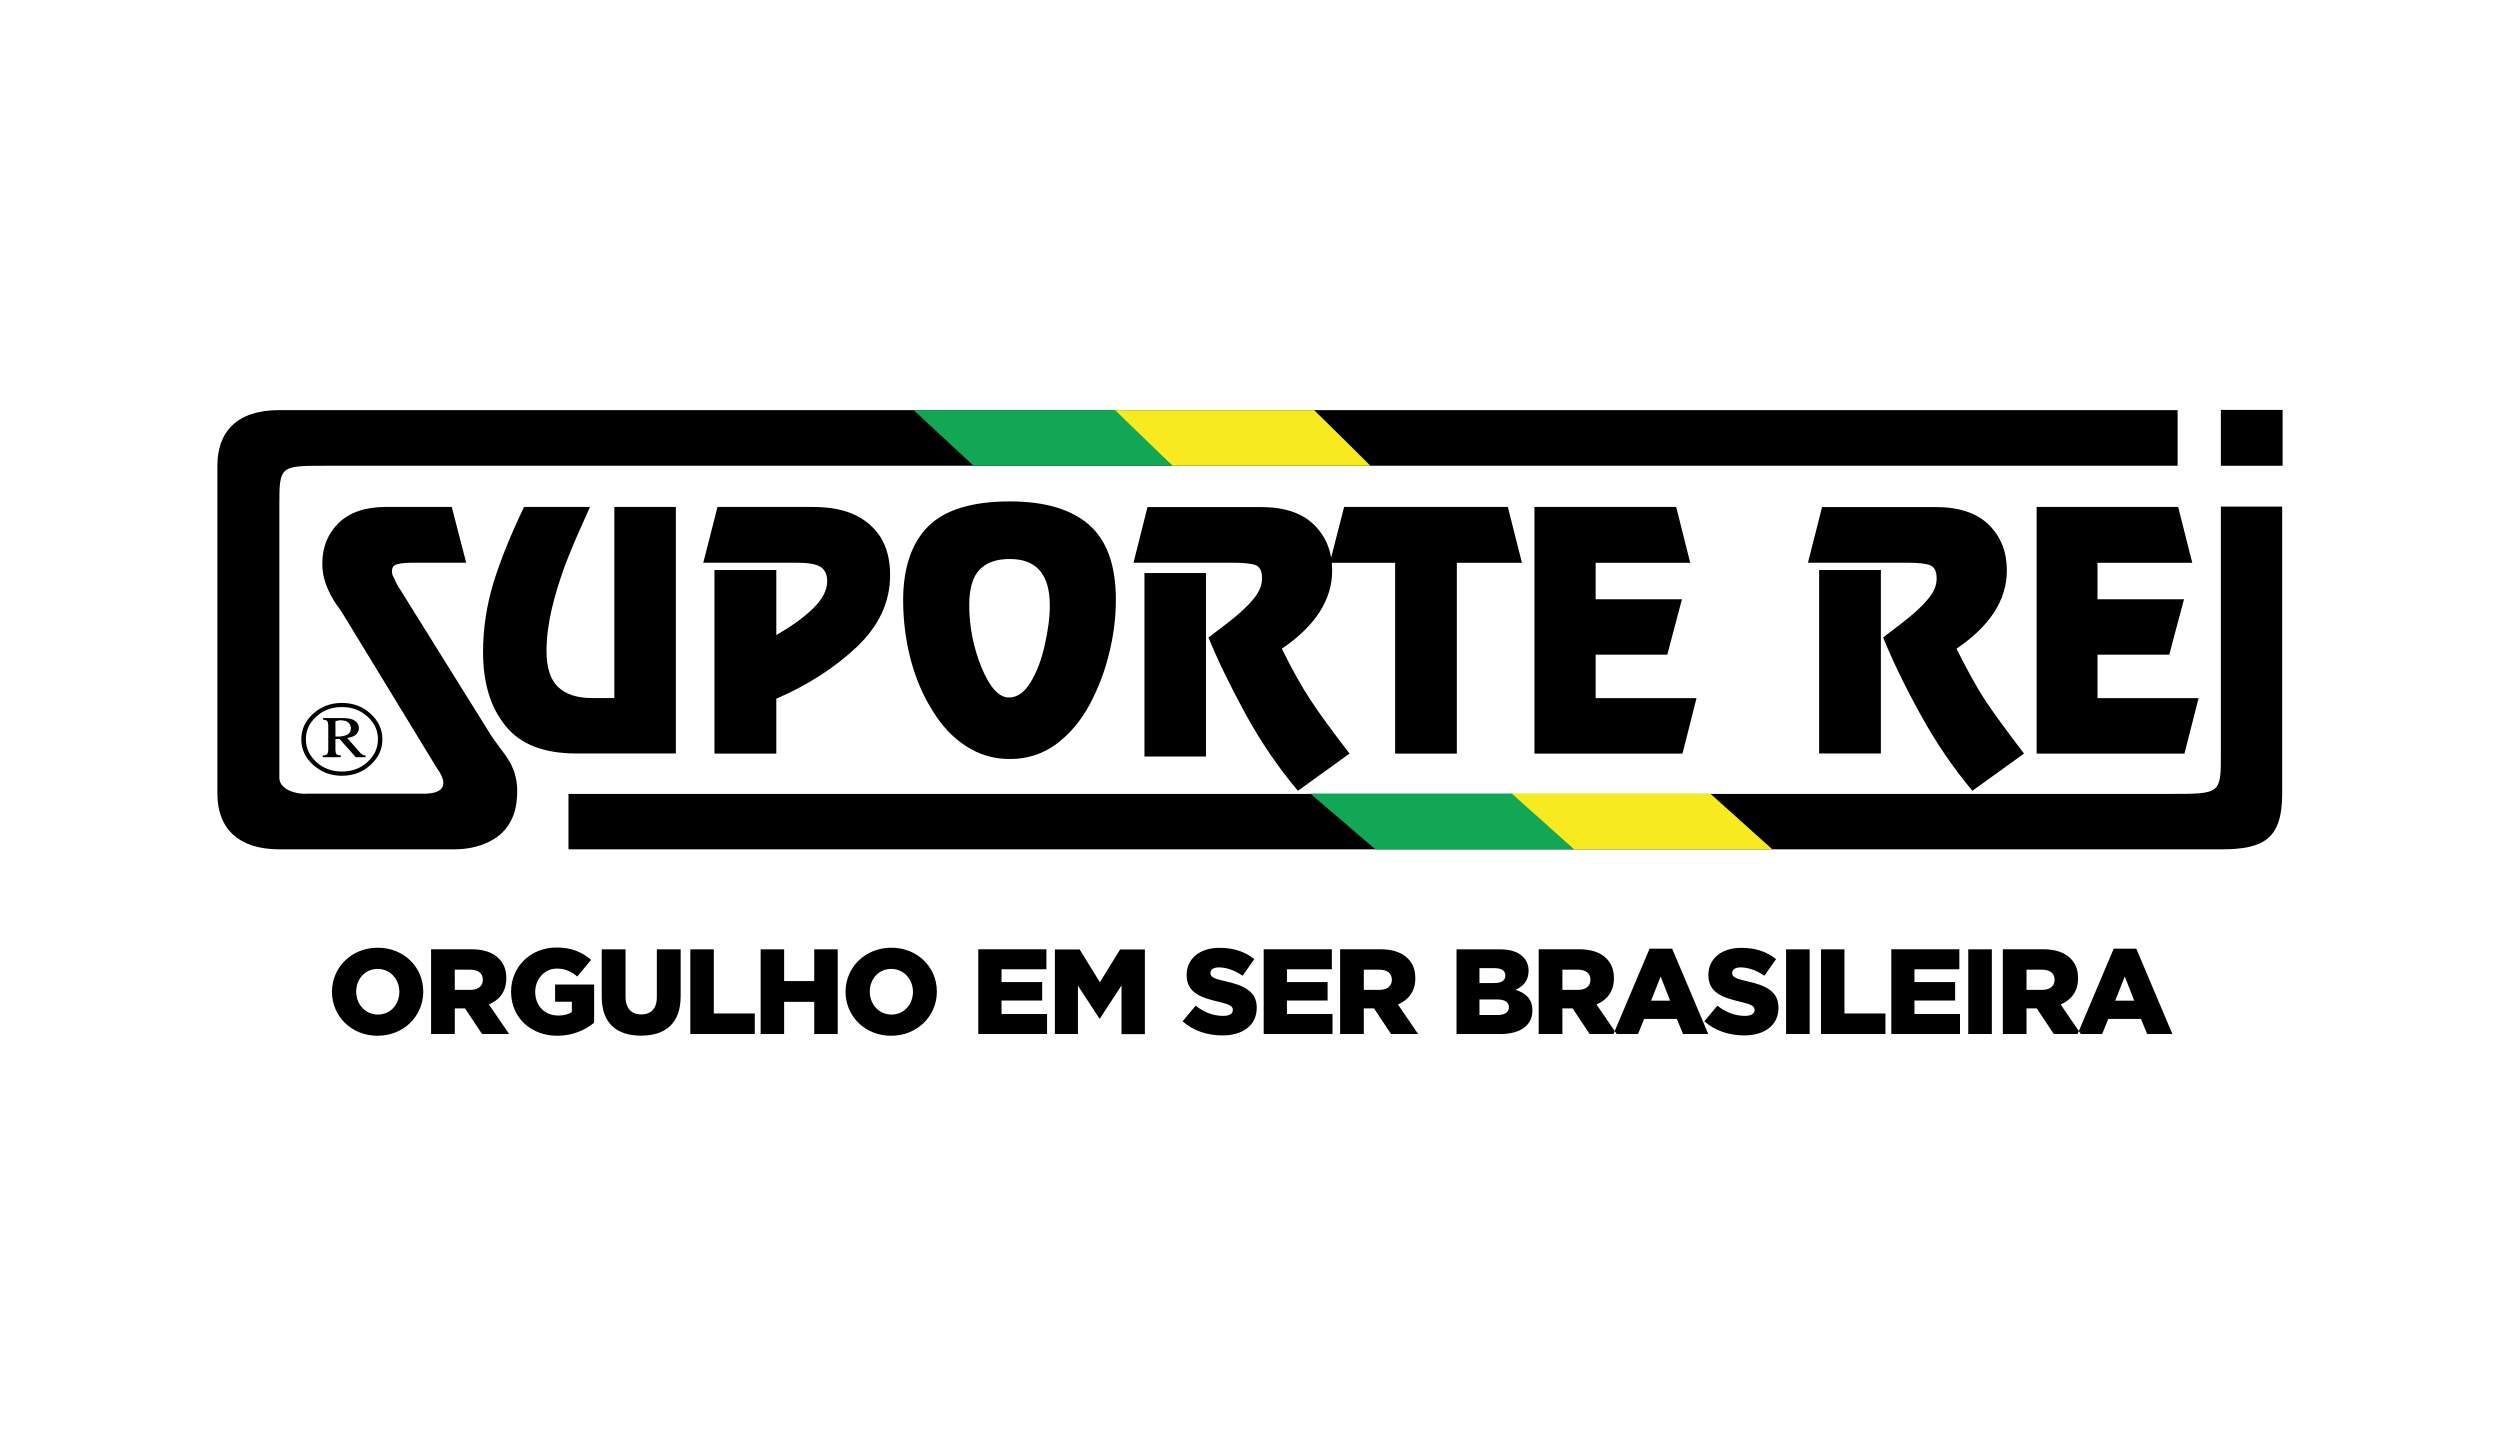
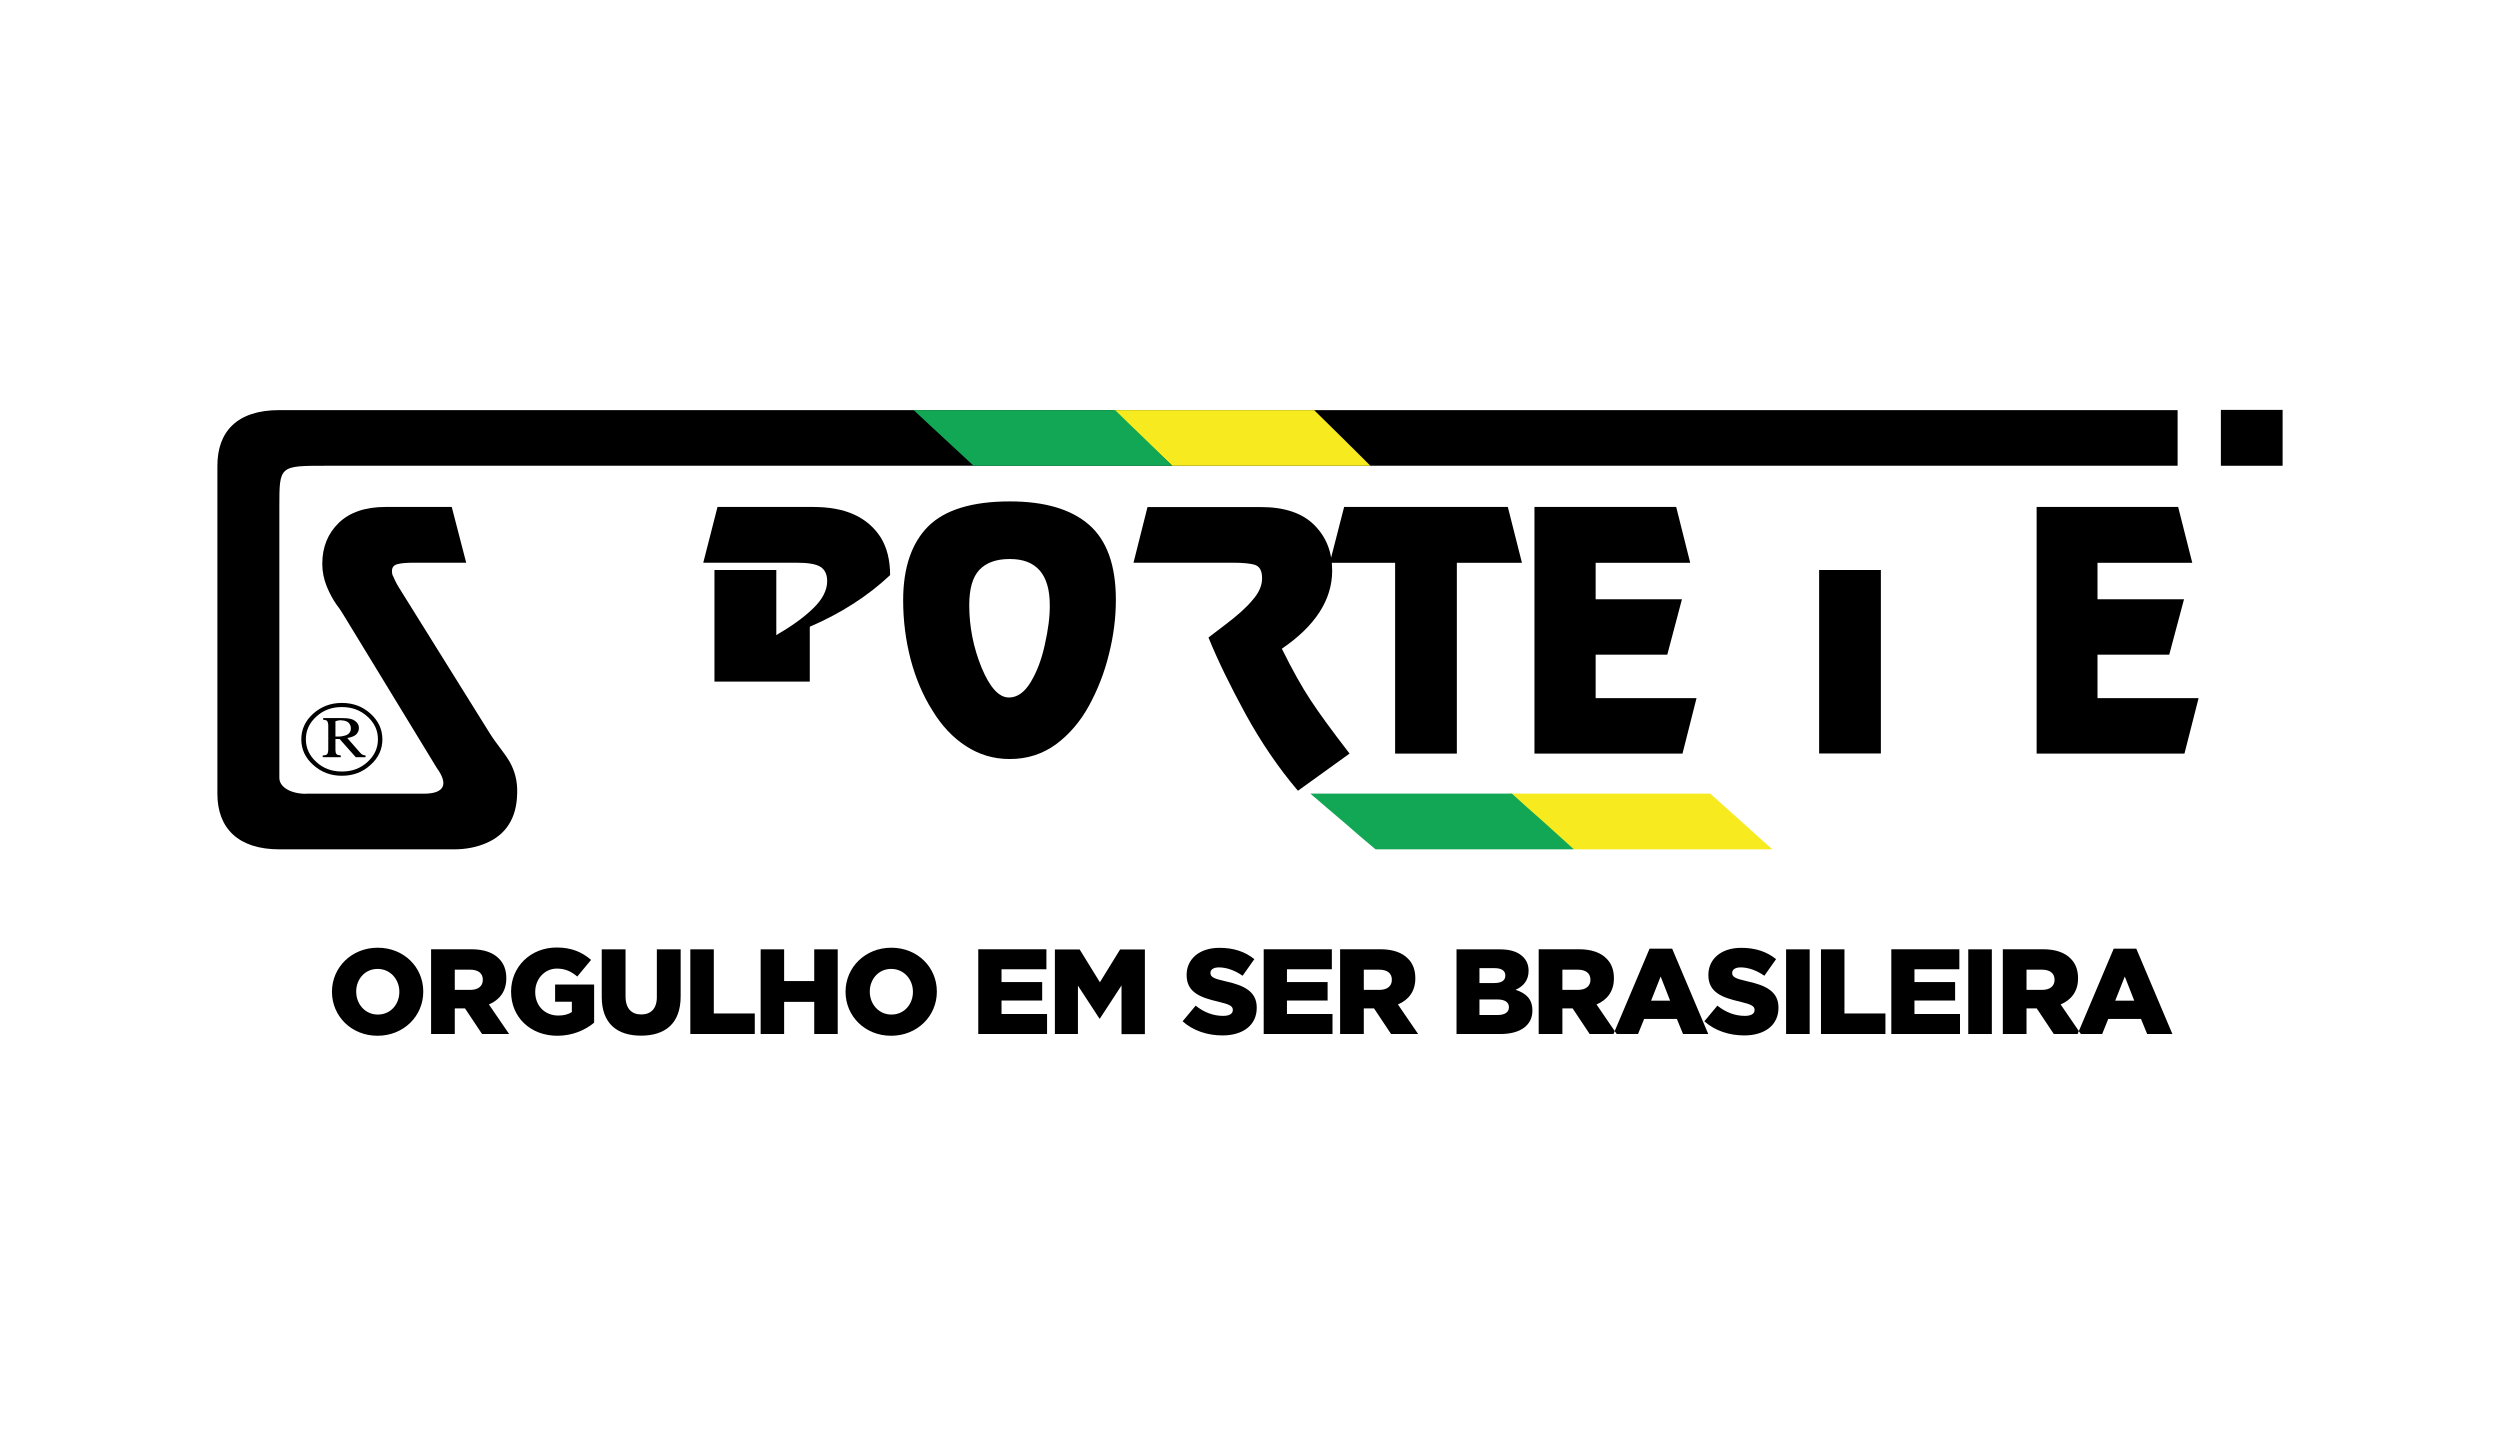
<svg xmlns="http://www.w3.org/2000/svg" version="1.1" id="Layer_1" x="0px" y="0px" viewBox="0 0 230 133" style="enable-background:new 0 0 230 133;" xml:space="preserve">
  <style type="text/css">
	.st0{fill-rule:evenodd;clip-rule:evenodd;}
	.st1{fill-rule:evenodd;clip-rule:evenodd;fill:#F7EB20;}
	.st2{fill-rule:evenodd;clip-rule:evenodd;fill:#12A754;}
</style>
  <g>
    <path class="st0" d="M34.73,95.29c2.41,0,4.21-1.81,4.21-4.05v-0.02c0-2.24-1.78-4.03-4.19-4.03c-2.41,0-4.21,1.82-4.21,4.05v0.02   C30.55,93.49,32.33,95.29,34.73,95.29L34.73,95.29z M34.76,93.34c-1.18,0-1.99-0.98-1.99-2.1v-0.02c0-1.12,0.79-2.08,1.97-2.08   c1.19,0,2,0.98,2,2.1v0.02C36.74,92.38,35.95,93.34,34.76,93.34L34.76,93.34z M39.68,95.13h2.16v-2.36h0.92h0.02l1.57,2.36h2.49   l-1.86-2.72c0.97-0.41,1.6-1.2,1.6-2.39V90c0-0.77-0.23-1.37-0.69-1.82c-0.52-0.53-1.35-0.85-2.54-0.85h-3.69V95.13L39.68,95.13z    M41.84,91.08v-1.87h1.41c0.72,0,1.17,0.31,1.17,0.92v0.02c0,0.57-0.42,0.92-1.16,0.92H41.84L41.84,91.08z M51.27,95.29   c1.41,0,2.56-0.52,3.39-1.2v-3.51h-3.59v1.58h1.54v0.95c-0.32,0.21-0.72,0.32-1.25,0.32c-1.24,0-2.12-0.9-2.12-2.16v-0.02   c0-1.19,0.87-2.14,1.99-2.14c0.77,0,1.33,0.27,1.88,0.73l1.27-1.53c-0.82-0.71-1.79-1.14-3.16-1.14c-2.42,0-4.2,1.78-4.2,4.05v0.02   C47.02,93.62,48.84,95.29,51.27,95.29L51.27,95.29z M58.97,95.28c2.22,0,3.65-1.1,3.65-3.62v-4.32h-2.19v4.39   c0,1.09-0.57,1.6-1.44,1.6c-0.87,0-1.44-0.53-1.44-1.66v-4.33h-2.19v4.38C55.36,94.15,56.76,95.28,58.97,95.28L58.97,95.28z    M63.51,95.13h5.93v-1.89h-3.77v-5.9h-2.16V95.13L63.51,95.13z M69.98,95.13h2.16v-2.96h2.77v2.96h2.16v-7.79h-2.16v2.92h-2.77   v-2.92h-2.16V95.13L69.98,95.13z M81.98,95.29c2.41,0,4.21-1.81,4.21-4.05v-0.02c0-2.24-1.78-4.03-4.19-4.03   c-2.41,0-4.21,1.82-4.21,4.05v0.02C77.8,93.49,79.58,95.29,81.98,95.29L81.98,95.29z M82.01,93.34c-1.18,0-1.99-0.98-1.99-2.1   v-0.02c0-1.12,0.79-2.08,1.97-2.08c1.19,0,2,0.98,2,2.1v0.02C83.99,92.38,83.2,93.34,82.01,93.34L82.01,93.34z M90.01,95.13h6.32   v-1.84h-4.19v-1.24h3.74v-1.7h-3.74v-1.18h4.13v-1.84h-6.27V95.13L90.01,95.13z M97.05,95.13h2.12v-4.45l1.98,3.03h0.04l1.99-3.05   v4.48h2.15v-7.79h-2.28l-1.86,3.02l-1.86-3.02h-2.28V95.13L97.05,95.13z M112.47,95.26c1.89,0,3.15-0.95,3.15-2.54V92.7   c0-1.46-1.11-2.04-2.91-2.43c-1.08-0.24-1.35-0.4-1.35-0.76V89.5c0-0.28,0.26-0.5,0.78-0.5c0.69,0,1.47,0.27,2.18,0.77l1.08-1.53   c-0.85-0.68-1.88-1.04-3.21-1.04c-1.87,0-3.02,1.05-3.02,2.49v0.02c0,1.6,1.28,2.07,2.94,2.45c1.06,0.25,1.31,0.42,1.31,0.75v0.02   c0,0.33-0.31,0.53-0.89,0.53c-0.9,0-1.76-0.32-2.53-0.94l-1.2,1.44C109.77,94.83,111.09,95.26,112.47,95.26L112.47,95.26z    M116.27,95.13h6.32v-1.84h-4.19v-1.24h3.74v-1.7h-3.74v-1.18h4.13v-1.84h-6.27V95.13L116.27,95.13z M123.31,95.13h2.16v-2.36h0.92   h0.02l1.57,2.36h2.49l-1.86-2.72c0.97-0.41,1.6-1.2,1.6-2.39V90c0-0.77-0.23-1.37-0.69-1.82c-0.52-0.53-1.35-0.85-2.54-0.85h-3.69   V95.13L123.31,95.13z M125.47,91.08v-1.87h1.41c0.72,0,1.17,0.31,1.17,0.92v0.02c0,0.57-0.42,0.92-1.16,0.92H125.47L125.47,91.08z    M134.01,95.13h4.02c1.86,0,2.95-0.81,2.95-2.15v-0.02c0-1.06-0.6-1.59-1.55-1.9c0.69-0.3,1.2-0.84,1.2-1.74V89.3   c0-0.53-0.19-0.95-0.5-1.26c-0.46-0.46-1.15-0.7-2.13-0.7h-4V95.13L134.01,95.13z M136.11,90.44v-1.37h1.4   c0.65,0,0.98,0.25,0.98,0.67v0.02c0,0.46-0.37,0.68-1.02,0.68H136.11L136.11,90.44z M136.11,93.39v-1.44h1.65   c0.72,0,1.06,0.28,1.06,0.7v0.02c0,0.46-0.38,0.71-1.04,0.71H136.11L136.11,93.39z M141.58,95.13h2.16v-2.36h0.92h0.02l1.57,2.36   h2.49l-1.86-2.72c0.97-0.41,1.6-1.2,1.6-2.39V90c0-0.77-0.23-1.37-0.69-1.82c-0.52-0.53-1.35-0.85-2.54-0.85h-3.69V95.13   L141.58,95.13z M143.74,91.08v-1.87h1.41c0.72,0,1.17,0.31,1.17,0.92v0.02c0,0.57-0.42,0.92-1.16,0.92H143.74L143.74,91.08z    M148.44,95.13l3.32-7.85h2.08l3.32,7.85h-2.32l-0.57-1.39h-3.01l-0.56,1.39H148.44L148.44,95.13z M151.9,92.06h1.75l-0.87-2.22   L151.9,92.06L151.9,92.06z M160.47,95.26c1.89,0,3.15-0.95,3.15-2.54V92.7c0-1.46-1.11-2.04-2.91-2.43   c-1.08-0.24-1.35-0.4-1.35-0.76V89.5c0-0.28,0.26-0.5,0.78-0.5c0.69,0,1.47,0.27,2.18,0.77l1.08-1.53   c-0.85-0.68-1.88-1.04-3.21-1.04c-1.87,0-3.02,1.05-3.02,2.49v0.02c0,1.6,1.28,2.07,2.94,2.45c1.06,0.25,1.31,0.42,1.31,0.75v0.02   c0,0.33-0.31,0.53-0.89,0.53c-0.9,0-1.76-0.32-2.53-0.94l-1.2,1.44C157.78,94.83,159.09,95.26,160.47,95.26L160.47,95.26z    M164.32,95.13h2.17v-7.79h-2.17V95.13L164.32,95.13z M167.53,95.13h5.93v-1.89h-3.77v-5.9h-2.16V95.13L167.53,95.13z M174,95.13   h6.32v-1.84h-4.19v-1.24h3.74v-1.7h-3.74v-1.18h4.13v-1.84H174V95.13L174,95.13z M181.08,95.13h2.17v-7.79h-2.17V95.13   L181.08,95.13z M184.28,95.13h2.16v-2.36h0.92h0.02l1.57,2.36h2.49l-1.86-2.72c0.97-0.41,1.6-1.2,1.6-2.39V90   c0-0.77-0.23-1.37-0.69-1.82c-0.52-0.53-1.35-0.85-2.54-0.85h-3.69V95.13L184.28,95.13z M186.44,91.08v-1.87h1.41   c0.72,0,1.17,0.31,1.17,0.92v0.02c0,0.57-0.42,0.92-1.16,0.92H186.44L186.44,91.08z M191.14,95.13l3.32-7.85h2.08l3.32,7.85h-2.32   l-0.57-1.39h-3.01l-0.56,1.39H191.14L191.14,95.13z M194.6,92.06h1.75l-0.87-2.22L194.6,92.06z" />
    <g>
-       <rect x="105.29" y="52.72" class="st0" width="5.66" height="16.88" />
      <polygon class="st0" points="200.39,46.64 201.69,51.78 192.97,51.78 192.97,55.13 200.93,55.13 199.57,60.23 192.97,60.23     192.97,64.23 202.27,64.23 200.97,69.33 187.37,69.33 187.37,46.64   " />
-       <path class="st0" d="M166.33,51.78l1.3-5.13h10.47c2.12,0,3.75,0.54,4.86,1.62c1.13,1.11,1.67,2.5,1.67,4.23    c0,2.67-1.53,5.08-4.63,7.18c0.98,1.97,1.85,3.53,2.61,4.71c0.78,1.17,1.97,2.81,3.6,4.94l-4.75,3.42    c-1.79-2.13-3.39-4.49-4.81-7.08c-1.42-2.57-2.55-4.92-3.4-7.02c0-0.02,0.54-0.42,1.59-1.22c1.03-0.79,1.87-1.52,2.45-2.22    c0.61-0.68,0.9-1.36,0.88-2.02c0-0.67-0.22-1.05-0.65-1.21c-0.41-0.14-1.09-0.21-2.02-0.21H166.33z" />
      <rect x="167.36" y="52.44" class="st0" width="5.68" height="16.88" />
      <polygon class="st0" points="154.21,46.64 155.5,51.78 146.8,51.78 146.8,55.13 154.74,55.13 153.39,60.23 146.8,60.23     146.8,64.23 156.08,64.23 154.79,69.33 141.17,69.33 141.17,46.64   " />
      <polygon class="st0" points="138.72,46.64 140.02,51.78 134.03,51.78 134.03,69.33 128.35,69.33 128.35,51.78 122.34,51.78     123.66,46.64   " />
      <path class="st0" d="M104.28,51.78l1.29-5.13h10.45c2.12,0,3.76,0.54,4.86,1.62c1.13,1.11,1.68,2.5,1.68,4.23    c0,2.67-1.54,5.08-4.63,7.18c0.97,1.97,1.85,3.53,2.63,4.71c0.76,1.17,1.96,2.81,3.6,4.94l-4.75,3.42    c-1.81-2.13-3.41-4.49-4.83-7.08c-1.4-2.57-2.55-4.92-3.4-7.02c0.02-0.02,0.55-0.42,1.6-1.22c1.04-0.79,1.87-1.52,2.45-2.22    c0.6-0.68,0.89-1.36,0.88-2.02c0-0.67-0.21-1.05-0.62-1.21c-0.42-0.14-1.11-0.21-2.05-0.21H104.28z" />
-       <path class="st0" d="M65.73,69.33V52.44h5.69v5.99c1.36-0.79,2.49-1.59,3.36-2.43c0.88-0.84,1.32-1.69,1.32-2.54    c0-0.61-0.21-1.05-0.62-1.31c-0.41-0.26-1.13-0.38-2.18-0.38h-8.6l1.31-5.13h8.79c1.46,0,2.73,0.22,3.78,0.7    c1.05,0.48,1.86,1.19,2.45,2.11c0.57,0.93,0.86,2.08,0.86,3.46c0,2.48-1.03,4.68-3.08,6.62c-2.04,1.92-4.51,3.51-7.39,4.75v5.05    H65.73z" />
-       <path class="st0" d="M44.44,60c0-2.18,0.33-4.31,0.97-6.43c0.66-2.11,1.6-4.42,2.8-6.93h6.07c-0.05,0.12-0.35,0.77-0.87,1.95    c-0.53,1.17-1.03,2.38-1.5,3.62c-0.44,1.24-0.85,2.53-1.16,3.87c-0.31,1.36-0.47,2.62-0.47,3.81c0,1.54,0.36,2.64,1.07,3.32    c0.72,0.68,1.76,1.01,3.1,1.01h2.07V46.64h5.66v22.68h-9.15c-2.98,0-5.15-0.83-6.51-2.53C45.13,65.1,44.44,62.83,44.44,60z" />
+       <path class="st0" d="M65.73,69.33V52.44h5.69v5.99c1.36-0.79,2.49-1.59,3.36-2.43c0.88-0.84,1.32-1.69,1.32-2.54    c0-0.61-0.21-1.05-0.62-1.31c-0.41-0.26-1.13-0.38-2.18-0.38h-8.6l1.31-5.13h8.79c1.46,0,2.73,0.22,3.78,0.7    c1.05,0.48,1.86,1.19,2.45,2.11c0.57,0.93,0.86,2.08,0.86,3.46c-2.04,1.92-4.51,3.51-7.39,4.75v5.05    H65.73z" />
      <rect x="204.32" y="37.71" class="st0" width="5.68" height="5.14" />
-       <path class="st0" d="M209.96,69.28V46.61h-5.64v22.67c0,3.76,0.03,3.76-4.7,3.76H52.3v5.1h152.05c3.93,0,5.61-0.98,5.61-5.1V69.28    z" />
      <path class="st0" d="M28.15,73.03c-1.34,0-2.45-0.58-2.45-1.47V46.61c0-3.76,0-3.76,4.28-3.76h170.36v-5.12H25.7    c-3.93,0-5.7,2.01-5.7,5.12v30.18c0,3.14,1.89,5.11,5.7,5.11h16.06c1.09,0,2.08-0.19,2.98-0.58c0.89-0.38,1.59-0.95,2.06-1.69    c0.49-0.75,0.76-1.71,0.78-2.9c0.04-1.08-0.22-2.06-0.69-2.88c-0.48-0.84-1.22-1.64-1.84-2.64l-8.27-13.27    c-0.37-0.57-0.51-0.96-0.59-1.12c-0.09-0.14-0.13-0.31-0.13-0.52c0-0.33,0.16-0.54,0.48-0.63c0.33-0.1,0.86-0.14,1.58-0.14h4.77    l-1.33-5.13h-6.09c-1.85,0-3.29,0.49-4.3,1.46c-1.01,0.98-1.52,2.24-1.52,3.77c0,0.72,0.14,1.41,0.41,2.08    c0.27,0.66,0.59,1.24,0.91,1.69c0.36,0.45,0.7,1.05,1.15,1.78l8.07,13.24c1.07,1.47,0.73,2.36-1.2,2.36H28.15z" />
      <path class="st1" d="M157.34,73.01h-9.28h-9.26c1.01,0.87,2.02,1.73,3.02,2.58c0.98,0.87,1.98,1.72,2.97,2.55h9.13h9.14    c-0.95-0.84-1.89-1.69-2.84-2.55C159.27,74.74,158.32,73.88,157.34,73.01z" />
      <path class="st2" d="M139.09,73.01h-9.28h-9.26c1.01,0.87,2.01,1.73,3.02,2.58c0.99,0.87,1.98,1.72,2.98,2.55h9.13h9.12    c-0.93-0.84-1.86-1.69-2.82-2.55C141.01,74.74,140.04,73.88,139.09,73.01z" />
      <path class="st1" d="M120.9,37.73h-9.24h-9.23c0.92,0.86,1.82,1.71,2.73,2.57c0.89,0.86,1.79,1.72,2.69,2.55h9.11h9.12    c-0.85-0.84-1.71-1.69-2.57-2.55C122.65,39.45,121.77,38.59,120.9,37.73z" />
      <path class="st2" d="M102.59,37.73h-9.26h-9.27c0.91,0.86,1.85,1.73,2.76,2.57c0.93,0.86,1.85,1.72,2.75,2.55h9.15h9.13    c-0.86-0.84-1.74-1.69-2.61-2.55C104.36,39.47,103.48,38.59,102.59,37.73z" />
      <path class="st0" d="M31.44,66.06h-1.71v0.15c0.18,0.02,0.32,0.05,0.37,0.13c0.06,0.09,0.1,0.23,0.1,0.42v2.16    c0,0.23-0.04,0.39-0.1,0.46c-0.05,0.07-0.19,0.11-0.41,0.12v0.16h1.66V69.5c-0.2-0.02-0.33-0.05-0.39-0.12    c-0.08-0.07-0.1-0.23-0.1-0.47v-0.92h0.39l0.19,0.22v-0.47c-0.09,0.02-0.19,0.02-0.33,0.02h-0.25v-1.41    c0.19-0.06,0.35-0.09,0.49-0.09c0.04,0,0.07,0,0.09,0.02V66.06L31.44,66.06z M31.44,71.37L31.44,71.37c-1.01,0-1.89-0.33-2.63-1    c-0.72-0.64-1.09-1.43-1.09-2.35c0-0.92,0.37-1.71,1.09-2.36c0.74-0.66,1.62-0.99,2.63-0.99v0.38c-0.91,0-1.69,0.28-2.33,0.87    c-0.64,0.57-0.97,1.27-0.97,2.09c0,0.82,0.33,1.52,0.97,2.1c0.64,0.59,1.43,0.87,2.33,0.87V71.37L31.44,71.37z M31.44,68.21    L31.44,68.21v-0.47c0.25-0.04,0.43-0.09,0.57-0.19c0.2-0.14,0.27-0.32,0.27-0.54c0-0.21-0.07-0.38-0.23-0.54    c-0.16-0.12-0.36-0.19-0.61-0.19v-0.21h0.2c0.47,0,0.82,0.09,1.03,0.26c0.23,0.17,0.35,0.38,0.35,0.64c0,0.23-0.08,0.42-0.25,0.6    c-0.17,0.16-0.44,0.26-0.82,0.33l1.07,1.22c0.13,0.16,0.23,0.26,0.33,0.31c0.06,0.04,0.16,0.06,0.28,0.07v0.16h-0.9L31.44,68.21    L31.44,68.21z M35.18,68.02L35.18,68.02c0,0.92-0.37,1.71-1.09,2.35c-0.72,0.67-1.6,1-2.63,1h-0.02v-0.39h0.02    c0.92,0,1.69-0.28,2.34-0.87c0.64-0.58,0.97-1.27,0.97-2.1c0-0.82-0.33-1.52-0.97-2.09c-0.65-0.59-1.42-0.87-2.34-0.87h-0.02    v-0.38h0.02c1.03,0,1.91,0.33,2.63,0.99C34.8,66.3,35.18,67.09,35.18,68.02z" />
      <path class="st0" d="M100.17,48.26c-1.63-1.41-4.06-2.13-7.24-2.13h-0.04c-3.44,0-5.96,0.77-7.49,2.29    c-1.53,1.53-2.31,3.81-2.31,6.81c0,1.85,0.23,3.65,0.68,5.4c0.46,1.75,1.13,3.34,2.01,4.73c0.85,1.4,1.88,2.5,3.09,3.28    c1.19,0.78,2.53,1.19,4.01,1.19h0.02c1.62,0,3.02-0.46,4.26-1.36c1.22-0.91,2.24-2.1,3.03-3.55c0.8-1.47,1.42-3.04,1.83-4.73    c0.43-1.69,0.64-3.37,0.64-5.01C102.66,52,101.83,49.7,100.17,48.26z M96.12,59.32c-0.29,1.35-0.73,2.5-1.3,3.44    c-0.55,0.91-1.19,1.38-1.93,1.41h-0.08c-0.91,0-1.75-0.93-2.51-2.76c-0.74-1.82-1.13-3.74-1.13-5.73c0-1.51,0.31-2.59,0.93-3.25    c0.62-0.66,1.54-1,2.78-1h0.04c2.43,0,3.66,1.42,3.66,4.25C96.59,56.75,96.43,57.96,96.12,59.32z" />
    </g>
  </g>
</svg>